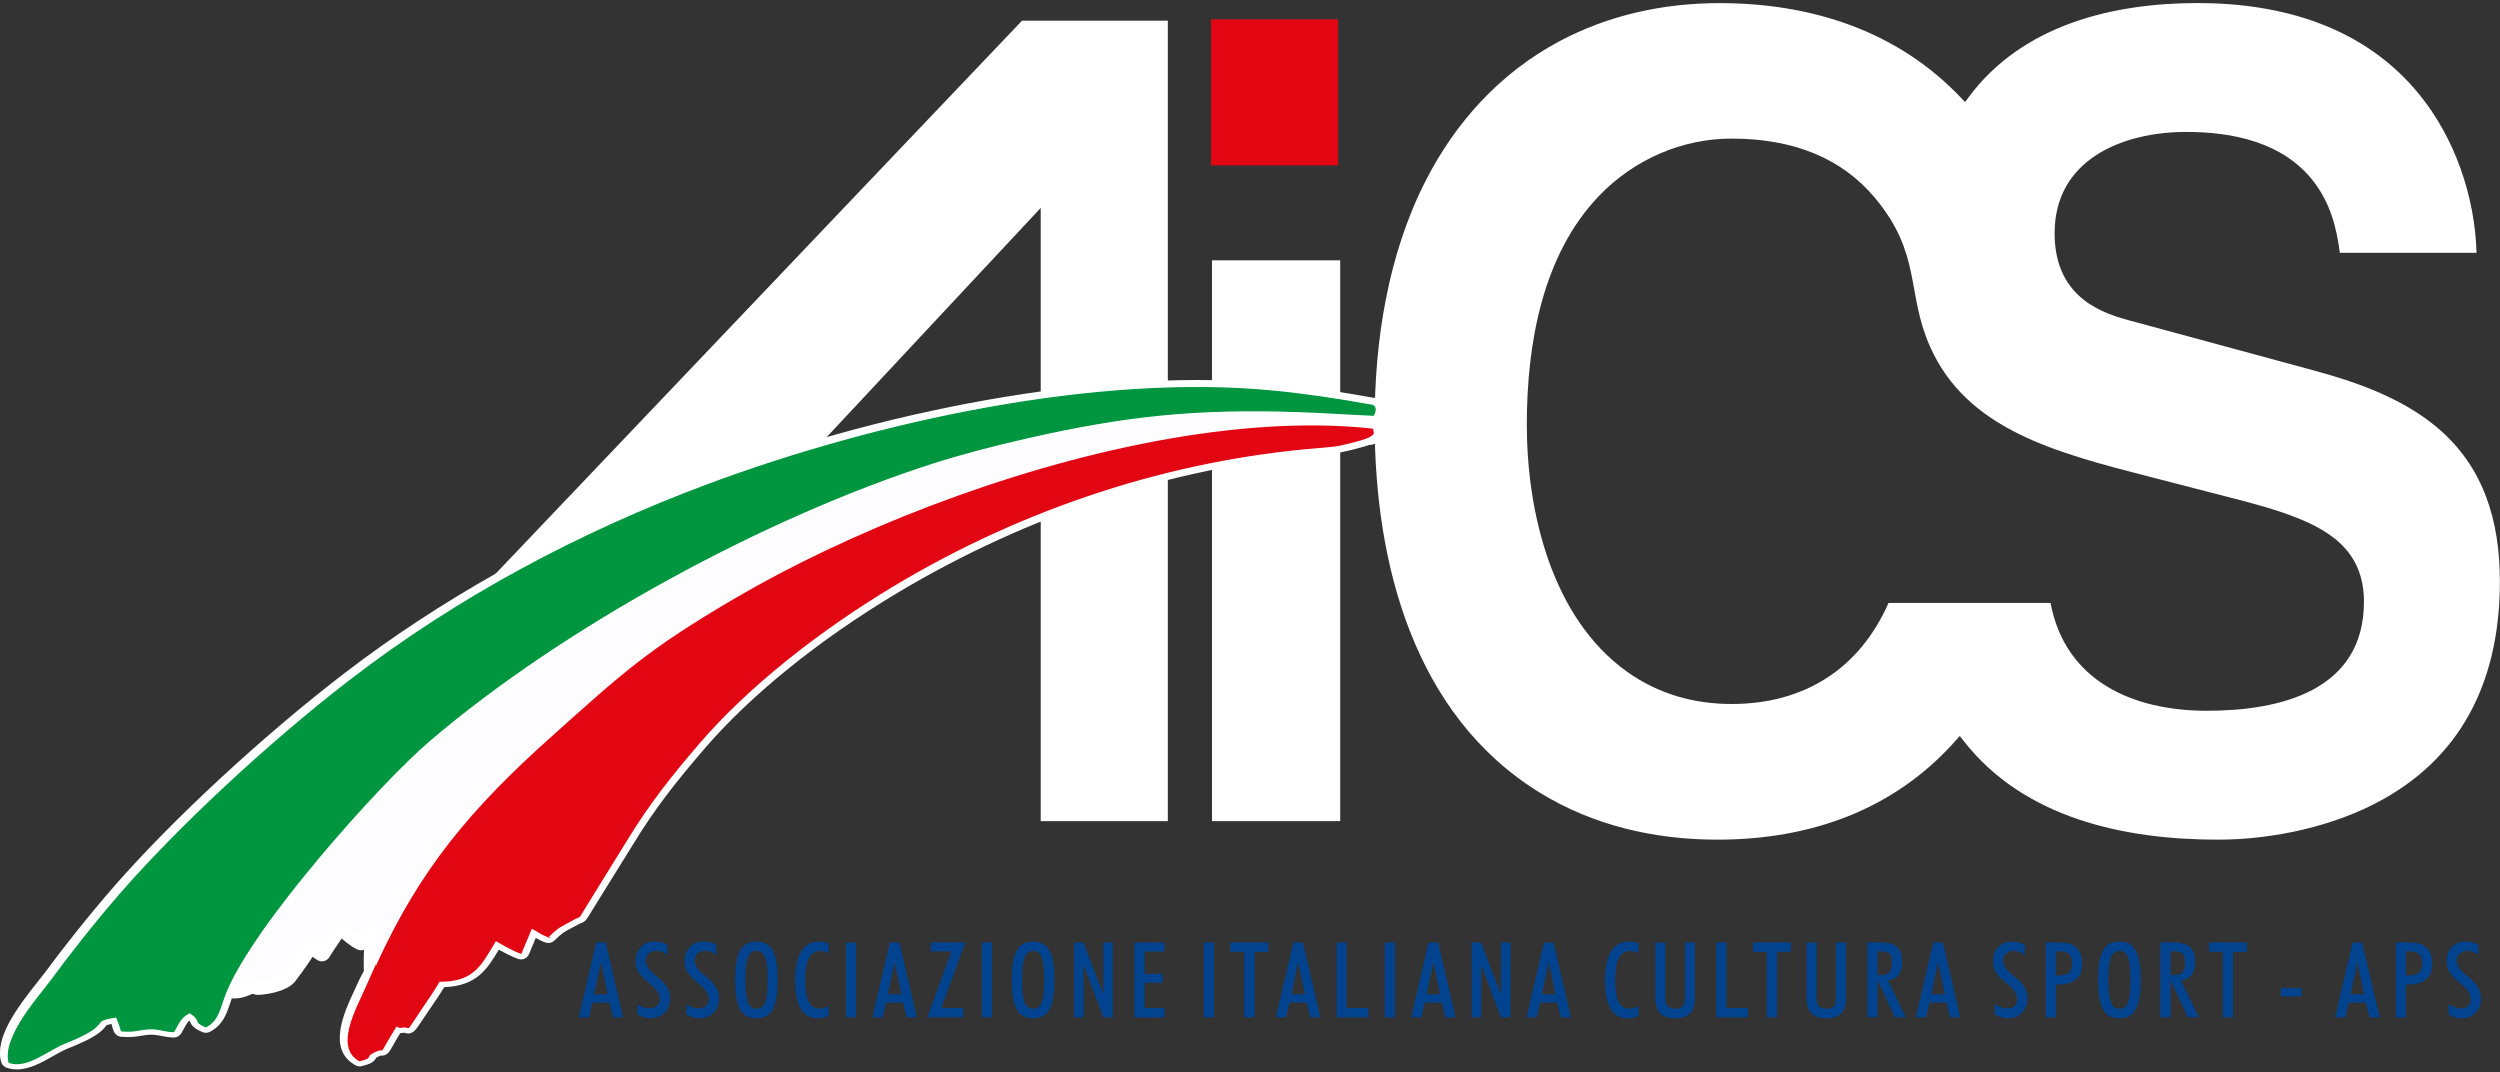
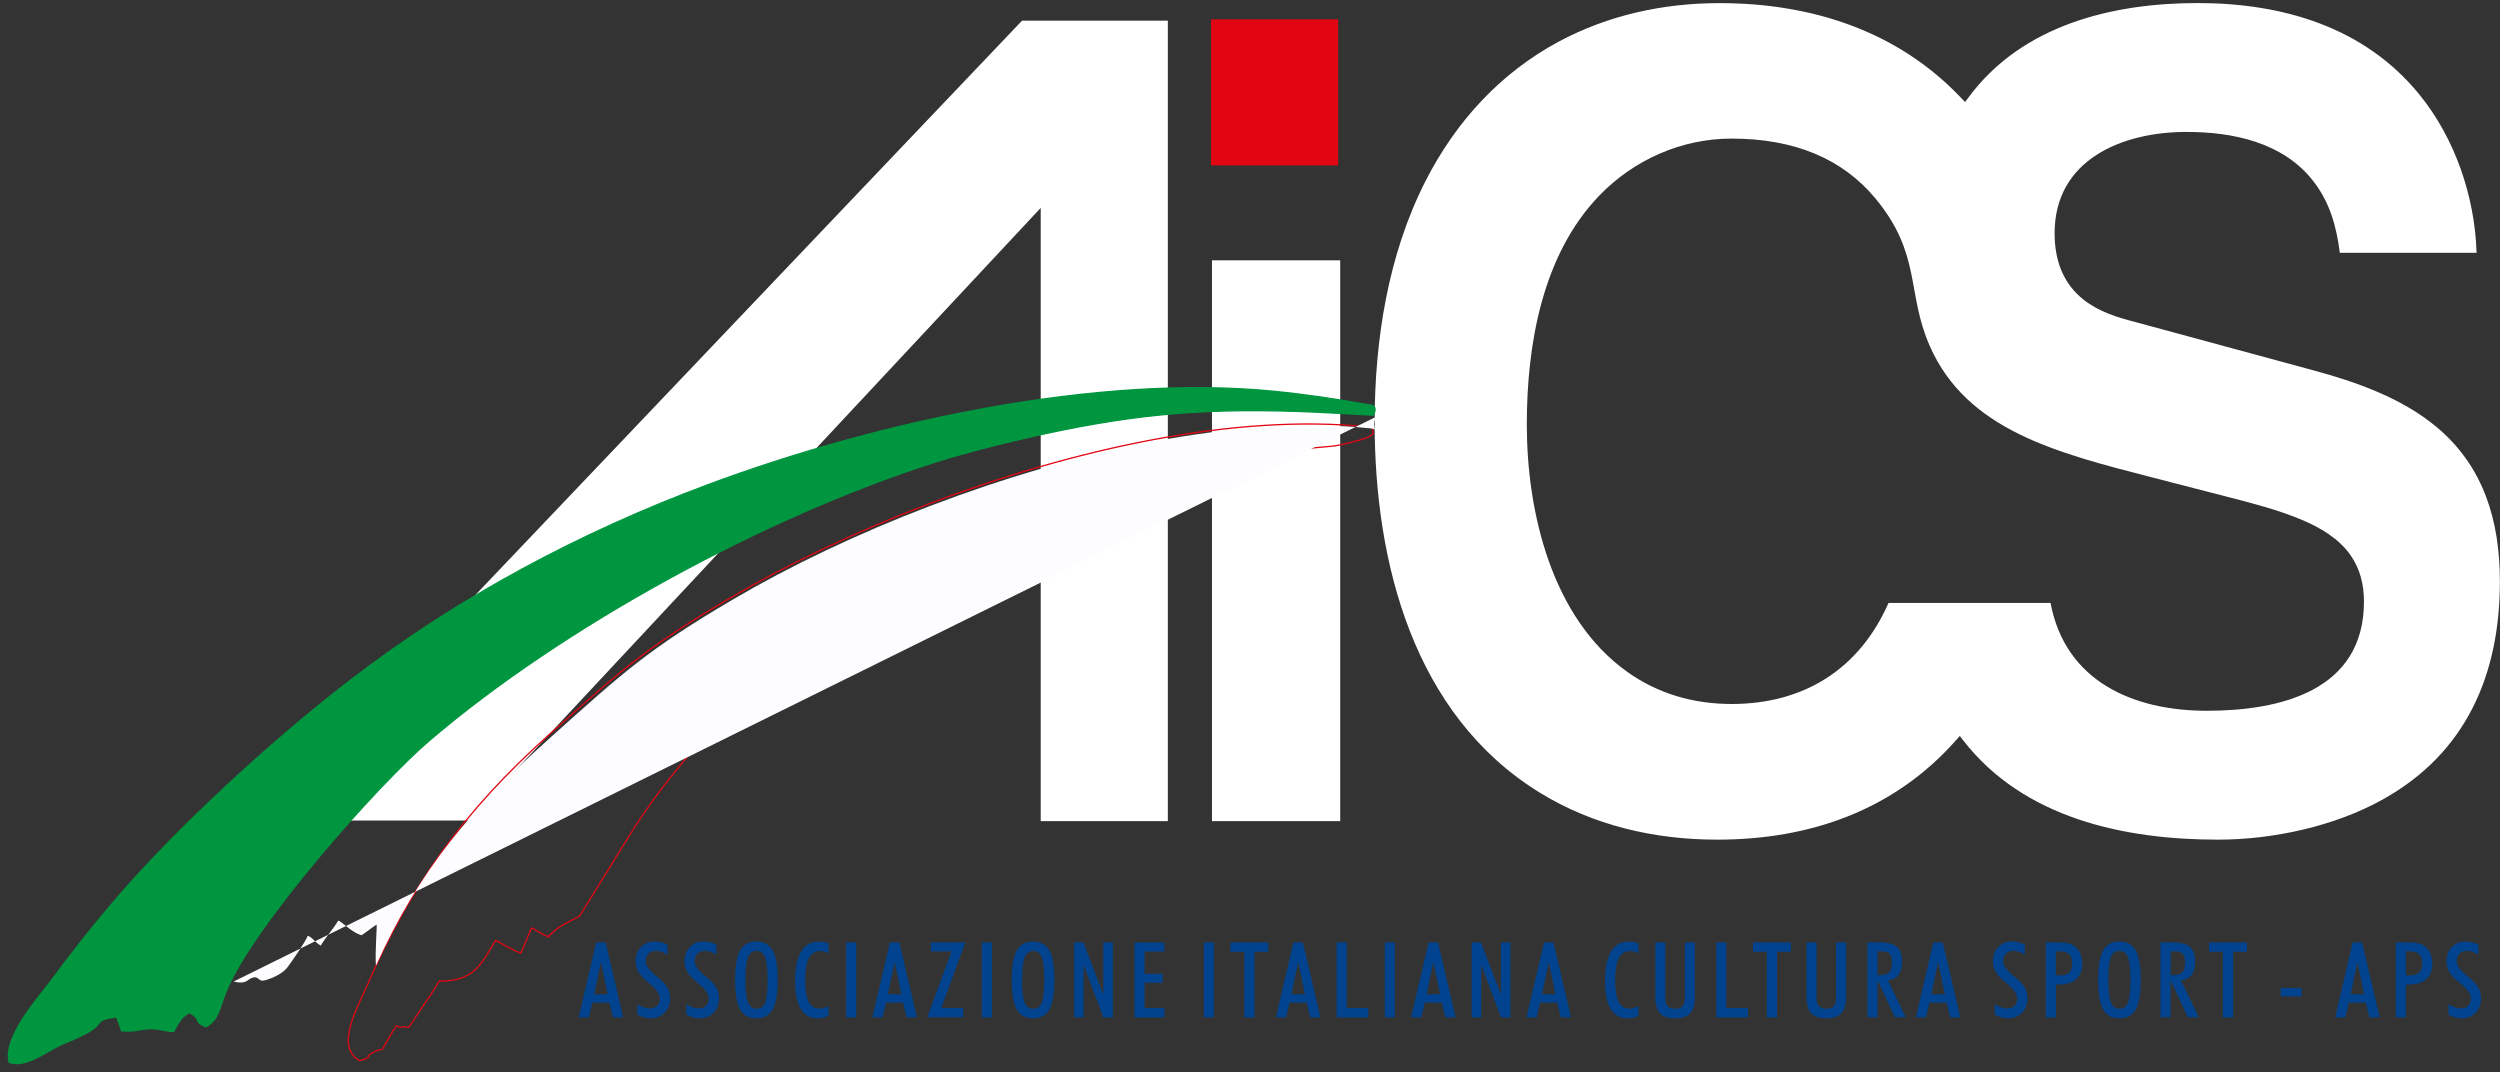
<svg xmlns="http://www.w3.org/2000/svg" id="Livello_1" data-name="Livello 1" viewBox="0 0 401 172">
  <rect x="0" y="0" width="401" height="172" fill="#333333" stroke="none" />
  <defs>
    <style>
      .cls-1 {
        fill: #01438e;
      }

      .cls-2 {
        fill: #fdfdff;
      }

      .cls-2, .cls-3, .cls-4 {
        fill-rule: evenodd;
      }

      .cls-5 {
        fill: #fff;
      }

      .cls-3 {
        fill: #00963f;
      }

      .cls-6 {
        stroke: #00963f;
      }

      .cls-6, .cls-7 {
        fill: none;
        stroke-miterlimit: 22.93;
        stroke-width: .21px;
      }

      .cls-4 {
        fill: #e20613;
      }

      .cls-7 {
        stroke: #e20613;
      }
    </style>
  </defs>
  <path class="cls-1" d="M92.82,163.19l2.81-12.02h1.52l2.81,12.02h-1.64l-.57-2.36h-2.74l-.56,2.36h-1.64ZM96.4,154.28l-1.09,5.2h2.16l-1.08-5.2ZM102.25,162.74c.37.2.72.35,1.07.45.35.1.69.15,1.02.15.92,0,1.67-.3,2.26-.89.59-.59.88-1.35.88-2.28,0-.66-.14-1.24-.43-1.75-.29-.51-.77-1.04-1.46-1.6-.06-.04-.15-.11-.26-.2-1.18-.95-1.77-1.76-1.77-2.46,0-.5.16-.9.46-1.2.31-.3.72-.45,1.23-.45.29,0,.59.05.89.16.3.11.61.27.92.49v-1.61c-.34-.19-.68-.32-1.03-.41-.35-.09-.71-.13-1.08-.13-.85,0-1.56.3-2.14.9-.58.6-.86,1.36-.86,2.27,0,.62.14,1.19.43,1.69.29.5.78,1.04,1.5,1.63.07.06.16.14.29.25,1.12.91,1.67,1.72,1.67,2.43,0,.48-.14.87-.44,1.15-.29.29-.69.43-1.18.43-.29,0-.59-.06-.92-.17-.32-.11-.68-.29-1.06-.52v1.66ZM110.11,162.74c.37.2.72.35,1.07.45.35.1.69.15,1.02.15.91,0,1.67-.3,2.25-.89.59-.59.88-1.35.88-2.28,0-.66-.14-1.24-.43-1.75-.29-.51-.77-1.04-1.46-1.6-.06-.04-.15-.11-.26-.2-1.18-.95-1.77-1.76-1.77-2.46,0-.5.16-.9.46-1.2.31-.3.72-.45,1.23-.45.29,0,.59.05.89.16.3.11.61.27.92.49v-1.61c-.34-.19-.68-.32-1.03-.41-.35-.09-.71-.13-1.08-.13-.85,0-1.56.3-2.14.9-.58.6-.86,1.36-.86,2.27,0,.62.14,1.19.43,1.69.29.5.78,1.04,1.5,1.63.07.06.16.14.29.25,1.12.91,1.67,1.72,1.67,2.43,0,.48-.15.87-.44,1.15-.29.29-.69.43-1.18.43-.29,0-.59-.06-.92-.17-.32-.11-.68-.29-1.06-.52v1.66ZM117.91,157.19c0-2.2.27-3.78.8-4.73.54-.96,1.41-1.44,2.62-1.44s2.08.48,2.61,1.43c.53.95.8,2.53.8,4.74s-.27,3.78-.8,4.73c-.53.95-1.4,1.42-2.61,1.42s-2.08-.47-2.62-1.42c-.53-.95-.8-2.52-.8-4.73M119.55,157.16c0,1.7.14,2.9.42,3.6.28.7.74,1.05,1.39,1.05s1.1-.33,1.36-1c.27-.66.4-1.88.4-3.65s-.14-2.93-.4-3.62c-.27-.68-.72-1.02-1.37-1.02s-1.11.34-1.38,1.03c-.27.69-.41,1.89-.41,3.61M132.89,161.34c-.27.15-.52.27-.75.34-.23.08-.46.11-.68.11-.79,0-1.37-.37-1.74-1.11-.38-.74-.56-1.88-.56-3.41,0-1.65.2-2.85.59-3.6.4-.76,1.03-1.13,1.89-1.13.19,0,.39.03.6.08.21.06.43.14.66.26v-1.53c-.22-.1-.46-.18-.71-.24-.25-.05-.51-.08-.79-.08-1.28,0-2.24.53-2.89,1.59-.65,1.06-.97,2.62-.97,4.69s.3,3.53.91,4.54c.61,1,1.53,1.5,2.76,1.5.31,0,.6-.03.87-.1.28-.07.54-.17.81-.32v-1.59ZM135.71,163.19h1.62v-12.02h-1.62v12.02ZM139.93,163.19l2.81-12.02h1.52l2.81,12.02h-1.64l-.57-2.36h-2.74l-.56,2.36h-1.64ZM143.51,154.28l-1.09,5.2h2.16l-1.08-5.2ZM154.5,163.19v-1.5h-3.52l3.86-10.52h-5.53v1.43h3.32l-3.9,10.58h5.76ZM157.48,163.19h1.62v-12.02h-1.62v12.02ZM162.29,157.19c0-2.2.27-3.78.8-4.73.54-.96,1.41-1.44,2.62-1.44s2.07.48,2.61,1.43c.53.95.8,2.53.8,4.74s-.27,3.78-.8,4.73-1.4,1.42-2.61,1.42-2.09-.47-2.62-1.42c-.53-.95-.8-2.52-.8-4.73M163.93,157.16c0,1.7.14,2.9.42,3.6.28.7.74,1.05,1.39,1.05s1.1-.33,1.36-1c.27-.66.4-1.88.4-3.65s-.14-2.93-.4-3.62c-.27-.68-.72-1.02-1.36-1.02s-1.11.34-1.38,1.03c-.27.69-.41,1.89-.41,3.61M173.81,163.19v-8.41l3.17,8.41h1.52v-12.02h-1.53v8.35l-3.19-8.35h-1.5v12.02h1.53ZM186.77,163.19v-1.5h-3.19v-4.06h2.91v-1.43h-2.91v-3.57h3.19v-1.45h-4.8v12.02h4.8ZM193.1,163.19h1.62v-12.02h-1.62v12.02ZM201.22,163.19v-10.52h2.22v-1.5h-6.08v1.5h2.22v10.52h1.63ZM204.66,163.19l2.81-12.02h1.52l2.81,12.02h-1.64l-.57-2.36h-2.74l-.56,2.36h-1.64ZM208.24,154.28l-1.09,5.2h2.16l-1.08-5.2ZM219.48,163.19v-1.5h-3.47v-10.52h-1.62v12.02h5.09ZM222.12,163.19h1.62v-12.02h-1.62v12.02ZM226.34,163.19l2.81-12.02h1.52l2.81,12.02h-1.64l-.57-2.36h-2.74l-.56,2.36h-1.64ZM229.92,154.28l-1.09,5.2h2.16l-1.08-5.2ZM237.59,163.19v-8.41l3.17,8.41h1.52v-12.02h-1.53v8.35l-3.19-8.35h-1.5v12.02h1.53ZM244.85,163.19l2.81-12.02h1.52l2.81,12.02h-1.64l-.57-2.36h-2.74l-.56,2.36h-1.64ZM248.43,154.28l-1.09,5.2h2.16l-1.08-5.2ZM262.8,161.34c-.27.15-.52.27-.75.34-.23.08-.46.11-.68.11-.79,0-1.37-.37-1.74-1.11-.38-.74-.56-1.88-.56-3.41,0-1.65.2-2.85.59-3.6.4-.76,1.03-1.13,1.89-1.13.19,0,.39.03.6.08.21.06.43.14.66.26v-1.53c-.23-.1-.46-.18-.71-.24-.25-.05-.51-.08-.79-.08-1.28,0-2.24.53-2.89,1.59-.65,1.06-.97,2.62-.97,4.69s.3,3.53.91,4.54c.61,1,1.53,1.5,2.76,1.5.31,0,.6-.03.87-.1.28-.07.55-.17.82-.32v-1.59ZM265.52,159.99c0,1.17.25,2.01.76,2.55.51.54,1.31.8,2.41.8s1.9-.27,2.41-.8c.51-.54.76-1.38.76-2.55v-8.82h-1.6v8.95c0,.58-.13,1-.38,1.28-.26.27-.65.41-1.18.41s-.93-.14-1.19-.41c-.26-.27-.39-.7-.39-1.28v-8.95h-1.6v8.82M280.37,163.19v-1.5h-3.47v-10.52h-1.62v12.02h5.09ZM285.04,163.19v-10.52h2.22v-1.5h-6.09v1.5h2.22v10.52h1.64ZM289.77,159.99c0,1.17.25,2.01.76,2.55.51.54,1.31.8,2.41.8s1.9-.27,2.41-.8c.51-.54.76-1.38.76-2.55v-8.82h-1.6v8.95c0,.58-.13,1-.38,1.28-.26.27-.65.41-1.18.41s-.93-.14-1.19-.41c-.26-.27-.39-.7-.39-1.28v-8.95h-1.6v8.82M301.16,157.32v5.86h-1.62v-12.02h1.96c1.3,0,2.22.24,2.78.73.55.48.82,1.29.82,2.41,0,.89-.19,1.58-.57,2.08-.38.5-.94.79-1.69.88l2.85,5.92h-1.74l-2.75-5.86h-.05ZM301.16,156.4h.51c.66,0,1.12-.16,1.39-.46.27-.31.41-.85.41-1.63,0-.65-.13-1.09-.39-1.35-.26-.25-.75-.37-1.46-.37h-.46v3.81ZM307.3,163.19l2.81-12.02h1.52l2.81,12.02h-1.64l-.57-2.36h-2.74l-.56,2.36h-1.64ZM310.88,154.28l-1.09,5.2h2.16l-1.08-5.2ZM319.98,162.74c.37.2.72.35,1.07.45.35.1.68.15,1.02.15.91,0,1.67-.3,2.25-.89.59-.59.88-1.35.88-2.28,0-.66-.14-1.24-.43-1.75-.29-.51-.77-1.04-1.45-1.6-.06-.04-.15-.11-.26-.2-1.18-.95-1.77-1.76-1.77-2.46,0-.5.15-.9.46-1.2.31-.3.72-.45,1.23-.45.29,0,.59.05.88.16.3.11.61.27.92.49v-1.61c-.34-.19-.68-.32-1.03-.41-.35-.09-.71-.13-1.08-.13-.85,0-1.56.3-2.14.9-.58.6-.86,1.36-.86,2.27,0,.62.14,1.19.43,1.69.29.5.78,1.04,1.5,1.63.07.06.16.14.3.25,1.11.91,1.67,1.72,1.67,2.43,0,.48-.15.87-.44,1.15-.29.29-.68.43-1.18.43-.29,0-.59-.06-.92-.17-.32-.11-.68-.29-1.06-.52v1.66ZM328.14,163.19v-12.02h1.97c.73,0,1.3.05,1.71.16.4.1.76.28,1.06.52.35.29.62.66.82,1.14.19.47.29.99.29,1.57,0,1.1-.32,1.93-.96,2.5-.64.57-1.57.86-2.8.86-.13,0-.23,0-.29,0-.07,0-.12,0-.17-.01v5.29h-1.62ZM329.76,156.45h.6c.72,0,1.24-.15,1.55-.45.31-.3.46-.8.46-1.5s-.16-1.16-.49-1.46c-.33-.3-.87-.45-1.63-.45h-.49v3.86ZM336.54,157.19c0-2.2.27-3.78.8-4.73.54-.96,1.41-1.44,2.62-1.44s2.08.48,2.61,1.43c.53.95.8,2.53.8,4.74s-.27,3.78-.8,4.73c-.53.95-1.4,1.42-2.61,1.42s-2.09-.47-2.62-1.42c-.53-.95-.8-2.52-.8-4.73M338.17,157.16c0,1.7.14,2.9.41,3.6.28.7.74,1.05,1.39,1.05s1.1-.33,1.36-1c.26-.66.4-1.88.4-3.65s-.14-2.93-.41-3.62c-.27-.68-.72-1.02-1.36-1.02s-1.11.34-1.38,1.03c-.27.69-.41,1.89-.41,3.61M348.16,157.32v5.86h-1.62v-12.02h1.96c1.3,0,2.22.24,2.78.73.55.48.82,1.29.82,2.41,0,.89-.19,1.58-.57,2.08-.38.5-.94.79-1.69.88l2.85,5.92h-1.74l-2.75-5.86h-.05ZM348.16,156.4h.51c.66,0,1.12-.16,1.4-.46.27-.31.41-.85.41-1.63,0-.65-.13-1.09-.39-1.35-.26-.25-.75-.37-1.46-.37h-.46v3.81ZM358.19,163.19v-10.52h2.22v-1.5h-6.08v1.5h2.22v10.52h1.63ZM365.83,159.82h3.35v-1.33h-3.35v1.33ZM374.56,163.19l2.81-12.02h1.52l2.81,12.02h-1.64l-.57-2.36h-2.74l-.56,2.36h-1.64ZM378.14,154.28l-1.09,5.2h2.16l-1.08-5.2ZM384.29,163.19v-12.02h1.97c.73,0,1.3.05,1.71.16.4.1.76.28,1.06.52.35.29.63.66.82,1.14.19.47.29.99.29,1.57,0,1.1-.32,1.93-.96,2.5-.64.57-1.57.86-2.8.86-.13,0-.23,0-.29,0-.07,0-.13,0-.18-.01v5.29h-1.62ZM385.91,156.45h.6c.72,0,1.24-.15,1.55-.45.31-.3.46-.8.46-1.5s-.16-1.16-.49-1.46c-.33-.3-.87-.45-1.63-.45h-.49v3.86ZM392.74,162.74c.37.2.72.35,1.07.45.35.1.69.15,1.02.15.91,0,1.67-.3,2.25-.89.59-.59.88-1.35.88-2.28,0-.66-.14-1.24-.43-1.75-.29-.51-.77-1.04-1.45-1.6-.06-.04-.15-.11-.26-.2-1.18-.95-1.77-1.76-1.77-2.46,0-.5.15-.9.46-1.2.31-.3.72-.45,1.23-.45.29,0,.59.05.88.16.3.11.61.27.92.49v-1.61c-.34-.19-.68-.32-1.03-.41-.35-.09-.71-.13-1.08-.13-.85,0-1.56.3-2.14.9-.58.6-.86,1.36-.86,2.27,0,.62.14,1.19.43,1.69.28.5.78,1.04,1.5,1.63.06.06.16.14.3.25,1.11.91,1.67,1.72,1.67,2.43,0,.48-.15.87-.44,1.15-.29.29-.69.43-1.18.43-.29,0-.59-.06-.92-.17-.32-.11-.68-.29-1.06-.52v1.66Z" />
  <path class="cls-5" d="M328.91,96.71h-25.99c-4.66,10.59-13.54,16.21-25.17,16.21-6.07,0-11.78-1.62-16.75-5.16-12.09-8.62-16.1-25.61-16.1-39.65,0-12.76,2.44-27.23,11.66-36.77,5.55-5.74,13.19-9.11,21.19-9.11,10.12,0,17.77,3.26,23,9.52,7.51,8.99,5,15.16,8.8,23.78,5.93,13.44,20.27,17.08,35.36,20.97l12.52,3.23c3.92,1.01,8.04,2.07,11.78,3.65,2.98,1.26,5.93,2.98,7.82,5.68,1.55,2.22,2.15,4.75,2.15,7.44,0,14.33-13.48,17.51-25.2,17.51s-22.68-4.65-25.07-17.28M375.35,40.55h21.89c-.27-9.07-3.48-18.42-9.22-25.45-8.83-10.81-21.96-14.61-35.51-14.61s-28.11,3.45-36.74,15.11l-.57.77-.66-.69c-10.24-10.8-24.09-15.18-38.74-15.18-8.98,0-17.82,1.91-25.77,6.17-9.43,5.06-16.54,12.88-21.38,22.37-6.03,11.85-8.16,25.54-8.16,38.73,0,22.41,6.19,46.88,26.49,59.37,8.6,5.29,18.44,7.54,28.47,7.54,14.81,0,28.31-4.68,38.26-15.91l.64-.72.59.76c9.7,12.45,25.79,15.87,40.81,15.87,8.84,0,18.74-2.14,26.47-6.46,13.35-7.44,18.76-20.02,18.76-34.95,0-9.64-2.53-18.39-10.12-24.75-5.6-4.69-12.91-7.26-19.87-9.14l-28.46-7.72c-2.96-.76-5.87-1.66-8.31-3.58-3.39-2.67-4.66-6.45-4.66-10.67,0-11.84,10.89-16.25,21.13-16.25,7.47,0,15.49,1.66,20.33,7.85,2.7,3.45,3.75,7.33,4.29,11.55M187.32,3.32v128.39h-20.39V33.35l-91.76,98.26h-33.35L163.93,3.32h23.39ZM194.4,131.71h20.57V41.76h-20.57v89.96Z" />
  <g>
-     <path class="cls-5" d="M220.36,63.8s-.06.01-.09.01c-.15-.04-.3-.08-.48-.1-5.72-1.02-10.57-1.71-15.25-2.17-25.29-2.5-59.53,3.11-91.6,15.01-4.68,1.74-9.3,3.62-13.74,5.59l-7.05,3.26s-.02,0-.03.02l-12.52,6.54c-8.58,4.83-16.76,10.21-24.31,15.99-13.03,9.99-27.54,23.41-36.97,34.2-4.33,4.96-8.57,10.39-11.09,13.82-.28.38-.67.87-1.12,1.43-3.56,4.46-6.96,9.13-5.93,12.92.12.45.46.8.9.95.55.18,1.09.26,1.64.26,2.03,0,4.01-1.12,5.79-2.13.86-.49,1.67-.94,2.4-1.23,4.38-1.73,5.4-2.72,6.08-3.59.04-.05.07-.1.1-.12.05-.03.23-.11.78-.22l.06.16c.04.13.07.21.08.29.05.22.1.42.27.79.21.46.65.78,1.16.82,1.56.12,2.36-.02,3.14-.15.37-.06.75-.13,1.28-.17.77-.05,1.34.05,1.99.18.57.11,1.22.24,2.01.26.51,0,.97-.26,1.22-.69.16-.28.3-.53.43-.76.34-.63.53-.98.88-1.28.03.03.04.05.04.06.3.82.8,1.26,2.05,1.8.38.16.81.15,1.17-.04,2.08-1.06,2.69-2.87,3.28-4.63.08-.24.16-.49.25-.74,1.38.09,2.31-.31,2.98-.59.12-.05.23-.1.36-.15.15.07.32.12.53.16.62.11,4.81-.29,6.26-2.1.02-.03,1.75-2.28,2.83-3.99.23.17.49.36.81.55.65.37,1.48.16,1.87-.48.43-.71.89-1.39,1.35-2.07.21-.31.42-.62.62-.93,1.37,1.12,2.15,1.68,2.79,1.84.27.07.55.05.8-.04-.04,1.15-.06,2.42-.01,3.4-.09.18-.19.35-.28.52-.2.36-.4.73-.58,1.15-.18.41-.39.86-.62,1.35-1.68,3.59-4.49,9.59.15,12.12.31.17.67.21,1.01.12,1.15-.3,1.91-.55,2.29-1.34,0,0,.02-.01.03-.02.38-.21.59-.29.68-.32,1.01.09,1.44-.65,1.75-1.21.2-.35.53-.95,1.14-1.97.1-.17.19-.31.26-.43.17,0,.36-.01.56-.05.05,0,.08-.01.09-.02,1.24.47,1.8-.37,2.58-1.55.32-.48.77-1.17,1.45-2.16l.32-.46c.7-1.02,1.41-2.06,2.06-3.13,5.24-.2,6.88-2.9,8.75-6.01.96.53,2.04,1.1,3.1,1.48.69.25,1.46-.09,1.74-.77l1.09-2.6c.37.22.81.47,1.53.73.5.18,1.05.07,1.44-.3,1.29-1.24,1.56-1.38,2.69-1.98.29-.15.62-.33,1.03-.55.26-.14.41-.2.52-.24.74-.28.94-.62,1.39-1.37l7.02-11.32c3.58-5.86,6.94-10.09,11.52-15.41,7.39-8.57,18.34-17.41,30.83-24.88,21.17-12.66,44.56-20.32,67.62-22.16,1.77-.14,2.86-.27,3.54-.4.65-.13,2.12-.47,3.55-.88.39-.11.73-.21,1.03-.31,0,0,0,0,0,0,1.48,0,2.83-1.7,3.02-3.79.19-2.09-.85-3.78-2.33-3.78Z" />
    <path class="cls-3" d="M56.12,109.17c-13.26,10.22-27.74,23.8-36.79,34.2-4.15,4.77-8.33,10.12-11.02,13.8-1.81,2.48-7.94,9.14-6.83,13.24,2.88.97,6.15-2,8.88-3.09,8.23-3.27,3.43-3.48,8.33-4.22l.5,1.25c.16.44.11.53.32.99,2.14.17,2.55-.19,4.21-.32,1.71-.13,2.59.41,4.14.44.85-1.48,1.02-2.23,2.56-3.06,2.18,1.37.41,1.36,2.59,2.29,2.07-1.06,2.21-3.08,3.2-5.53,4.35-10.74,24.45-33.34,32.58-40.3,21.54-18.43,53.91-35.96,80.72-44.57,4.85-1.56,9.98-2.87,14.82-3.98,16.06-3.68,27.3-4.85,43.68-4.32,4.34.14,9.9.51,12.27.6.29-.51.66-1.59-.62-1.64-4.9-.88-9.98-1.66-15.22-2.18-28.23-2.81-63.65,4.81-90.98,15.01-20.32,7.58-40.03,18.04-57.31,31.37" />
    <path class="cls-6" d="M56.12,109.17c-13.26,10.22-27.74,23.8-36.79,34.2-4.15,4.77-8.33,10.12-11.02,13.8-1.81,2.48-7.94,9.14-6.83,13.24,2.88.97,6.15-2,8.88-3.09,8.23-3.27,3.43-3.48,8.33-4.22l.5,1.25c.16.44.11.53.32.99,2.14.17,2.55-.19,4.21-.32,1.71-.13,2.59.41,4.14.44.85-1.48,1.02-2.23,2.56-3.06,2.18,1.37.41,1.36,2.59,2.29,2.07-1.06,2.21-3.08,3.2-5.53,4.35-10.74,24.45-33.34,32.58-40.3,21.54-18.43,53.91-35.96,80.72-44.57,4.85-1.56,9.98-2.87,14.82-3.98,16.06-3.68,27.3-4.85,43.68-4.32,4.34.14,9.9.51,12.27.6.29-.51.66-1.59-.62-1.64-4.9-.88-9.98-1.66-15.22-2.18-28.23-2.81-63.65,4.81-90.98,15.01-20.32,7.58-40.03,18.04-57.31,31.37Z" />
-     <path class="cls-4" d="M87.93,150.23c1.77-1.71,1.93-1.61,4.02-2.76,1.23-.68.66.06,1.74-1.7l6.68-10.81c3.79-6.23,7.3-10.58,11.67-15.68,7.98-9.31,19.46-18.25,31.18-25.3,21.04-12.65,44.68-20.32,68.23-22.21,1.4-.11,2.66-.23,3.38-.38.55-.11,2.02-.44,3.41-.85,1.67-.49,2.21-.91,1.96-1.36-.13-.22.32-.59-.91-.71-10.55-1.09-22.36-.2-34.43,2.07-24.18,4.55-49.41,14.62-67.63,25.31-13.8,8.1-17.75,11.79-29.25,22.08-13.44,12.03-22.06,23.88-29.22,40.43-1.41,3.26-5.1,9.57-1.08,11.77,2.19-.57.84-.58,1.99-1.23,2.59-1.47.56,1.13,3.05-3,1.41-2.35.55-.92,1.75-1.16,1.68-.33.1,1.46,3.24-3.16.93-1.37,1.91-2.78,2.74-4.21,5.69.05,6.74-2.79,9.06-6.55,1.11.63,2.64,1.55,4.05,2.06l1.69-4.04c1.21.55,1.34.9,2.69,1.4" />
    <path class="cls-7" d="M87.93,150.23c1.77-1.71,1.93-1.61,4.02-2.76,1.23-.68.66.06,1.74-1.7l6.68-10.81c3.79-6.23,7.3-10.58,11.67-15.68,7.98-9.31,19.46-18.25,31.18-25.3,21.04-12.65,44.68-20.32,68.23-22.21,1.4-.11,2.66-.23,3.38-.38.55-.11,2.02-.44,3.41-.85,1.67-.49,2.21-.91,1.96-1.36-.13-.22.32-.59-.91-.71-10.55-1.09-22.36-.2-34.43,2.07-24.18,4.55-49.41,14.62-67.63,25.31-13.8,8.1-17.75,11.79-29.25,22.08-13.44,12.03-22.06,23.88-29.22,40.43-1.41,3.26-5.1,9.57-1.08,11.77,2.19-.57.84-.58,1.99-1.23,2.59-1.47.56,1.13,3.05-3,1.41-2.35.55-.92,1.75-1.16,1.68-.33.1,1.46,3.24-3.16.93-1.37,1.91-2.78,2.74-4.21,5.69.05,6.74-2.79,9.06-6.55,1.11.63,2.64,1.55,4.05,2.06l1.69-4.04c1.21.55,1.34.9,2.69,1.4Z" />
-     <path class="cls-2" d="M37.47,157.44c2.16.53,2.14-.39,3.13-.65.73-.19.86.41,1.41.51.43.08,3.01-.79,4-2.02.56-.7,3.09-4.35,3.34-5.16.6.05,1.11.99,2.09,1.56.87-1.46,1.94-2.56,2.82-4.02.58.16,2.24,1.98,3.74,2.35.69-.45,1.7-1.26,2.4-1.7.12-.08-.27,4.44-.1,6.59,6.98-15.45,15.29-25.24,28.14-36.74,11.5-10.29,15.45-13.98,29.25-22.08,18.22-10.69,43.45-20.76,67.63-25.31,12.07-2.27,23.88-3.16,34.43-2.07.49.05.72.14.82.24-.07-.27-.17-.59-.18-.92-.01-.41.19-.84.34-1.17h0c-2.37-.09-7.93-.45-12.27-.59-16.37-.54-27.62.64-43.68,4.32-4.84,1.11-9.96,2.42-14.82,3.98-26.8,8.61-59.18,26.14-80.72,44.57-8.08,6.92-27.27,27.53-31.76,38.34" />
+     <path class="cls-2" d="M37.47,157.44c2.16.53,2.14-.39,3.13-.65.73-.19.86.41,1.41.51.43.08,3.01-.79,4-2.02.56-.7,3.09-4.35,3.34-5.16.6.05,1.11.99,2.09,1.56.87-1.46,1.94-2.56,2.82-4.02.58.16,2.24,1.98,3.74,2.35.69-.45,1.7-1.26,2.4-1.7.12-.08-.27,4.44-.1,6.59,6.98-15.45,15.29-25.24,28.14-36.74,11.5-10.29,15.45-13.98,29.25-22.08,18.22-10.69,43.45-20.76,67.63-25.31,12.07-2.27,23.88-3.16,34.43-2.07.49.05.72.14.82.24-.07-.27-.17-.59-.18-.92-.01-.41.19-.84.34-1.17h0" />
  </g>
  <path class="cls-4" d="M194.25,3.1h20.39v23.43h-20.39V3.1Z" />
</svg>